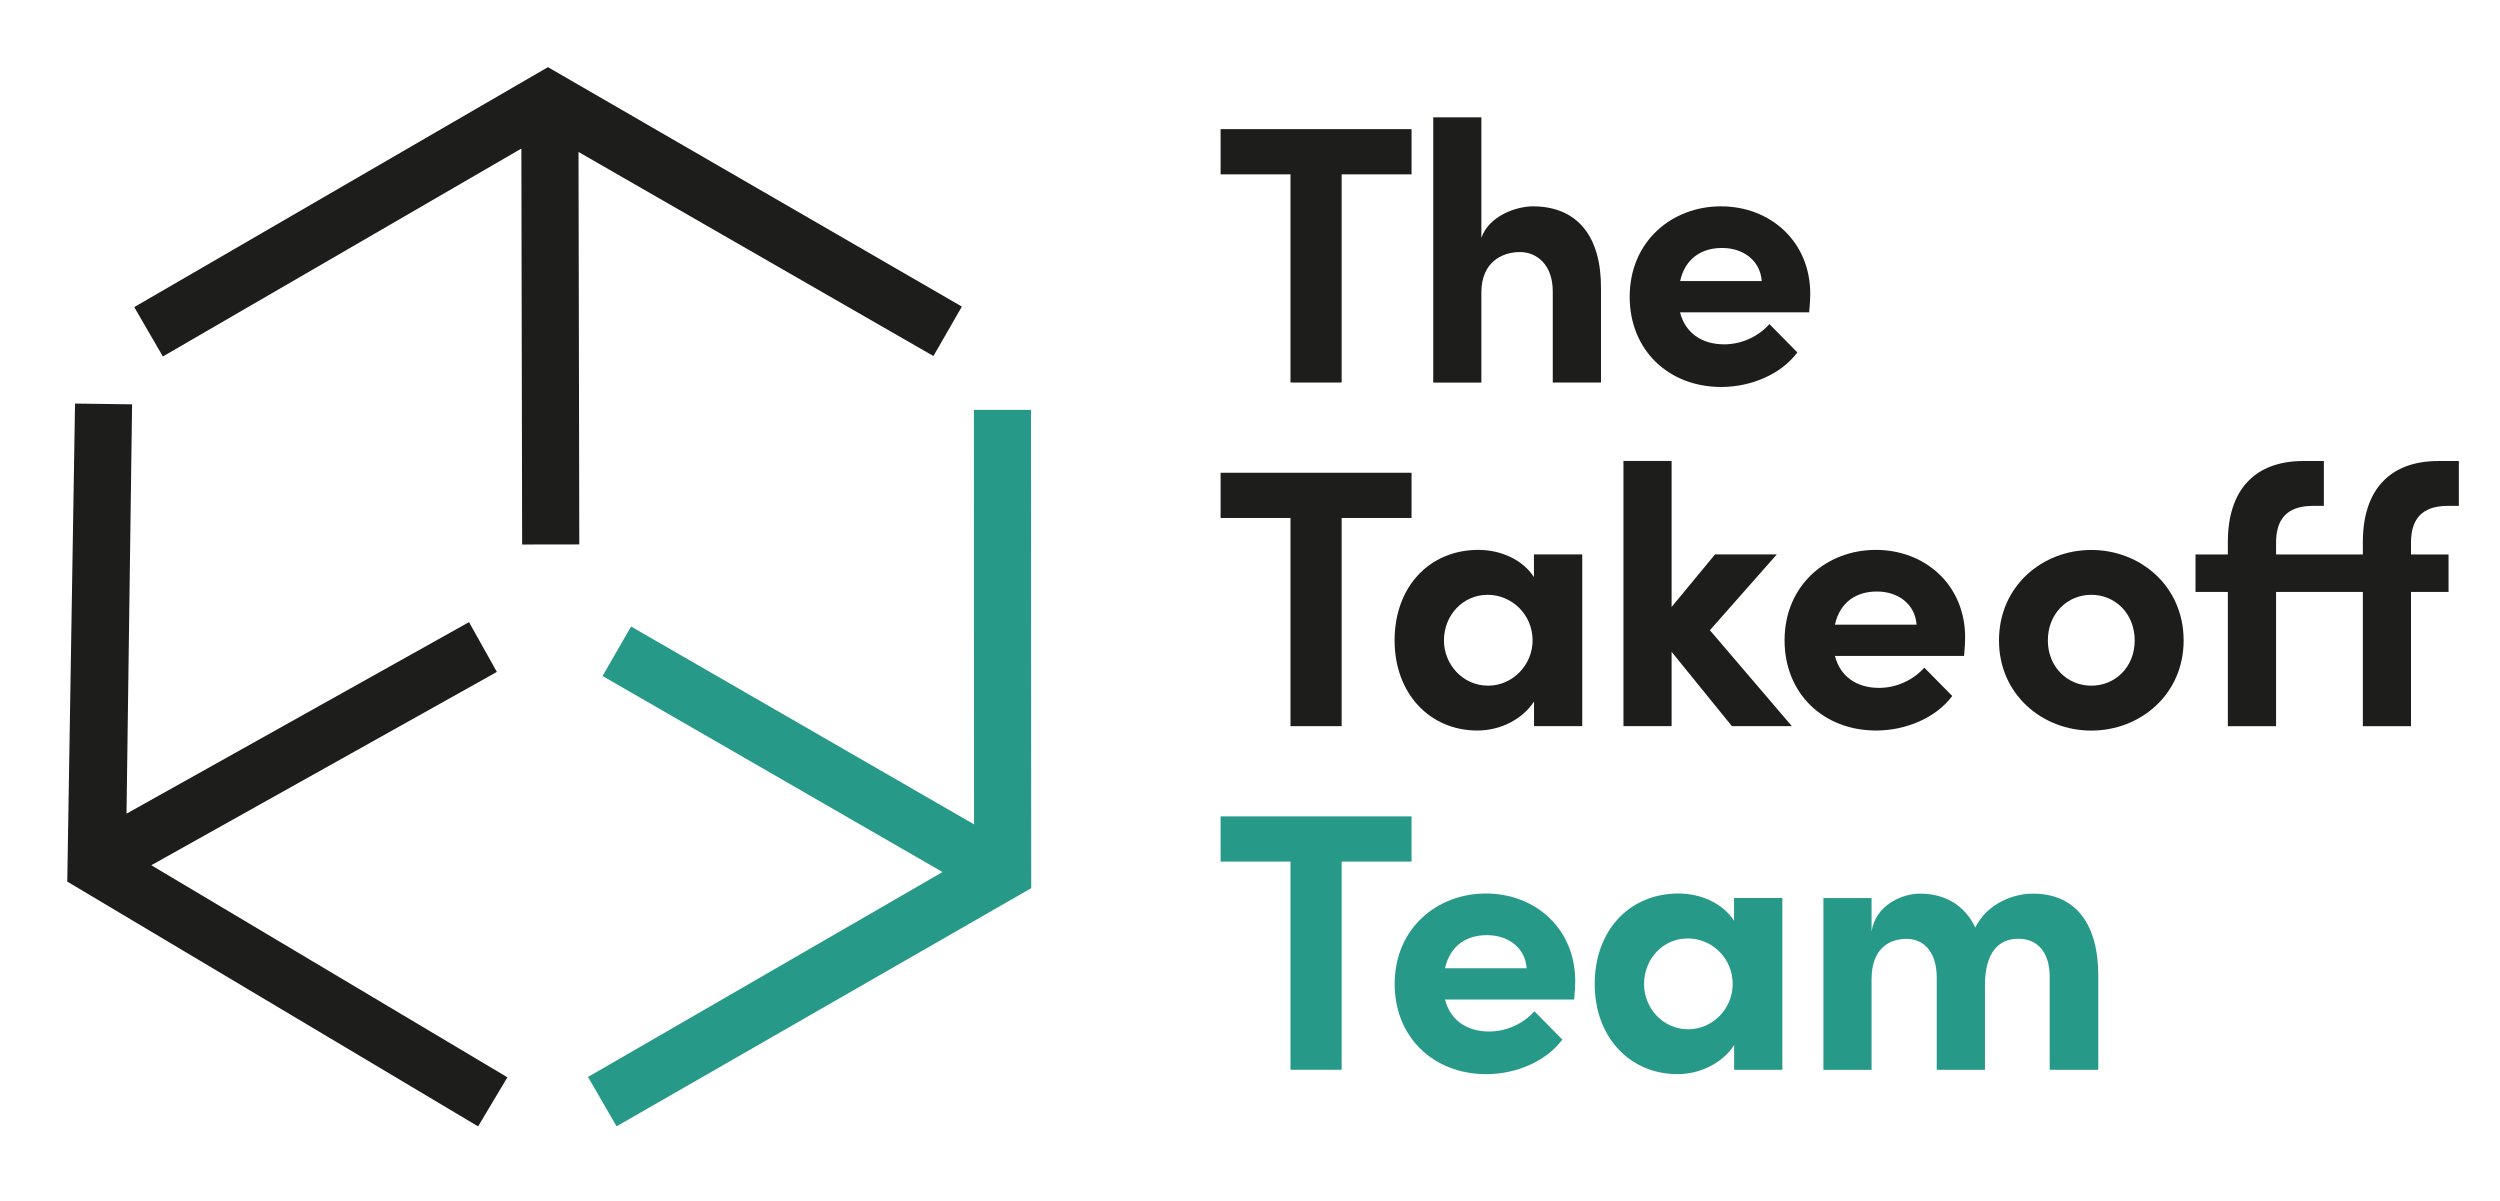
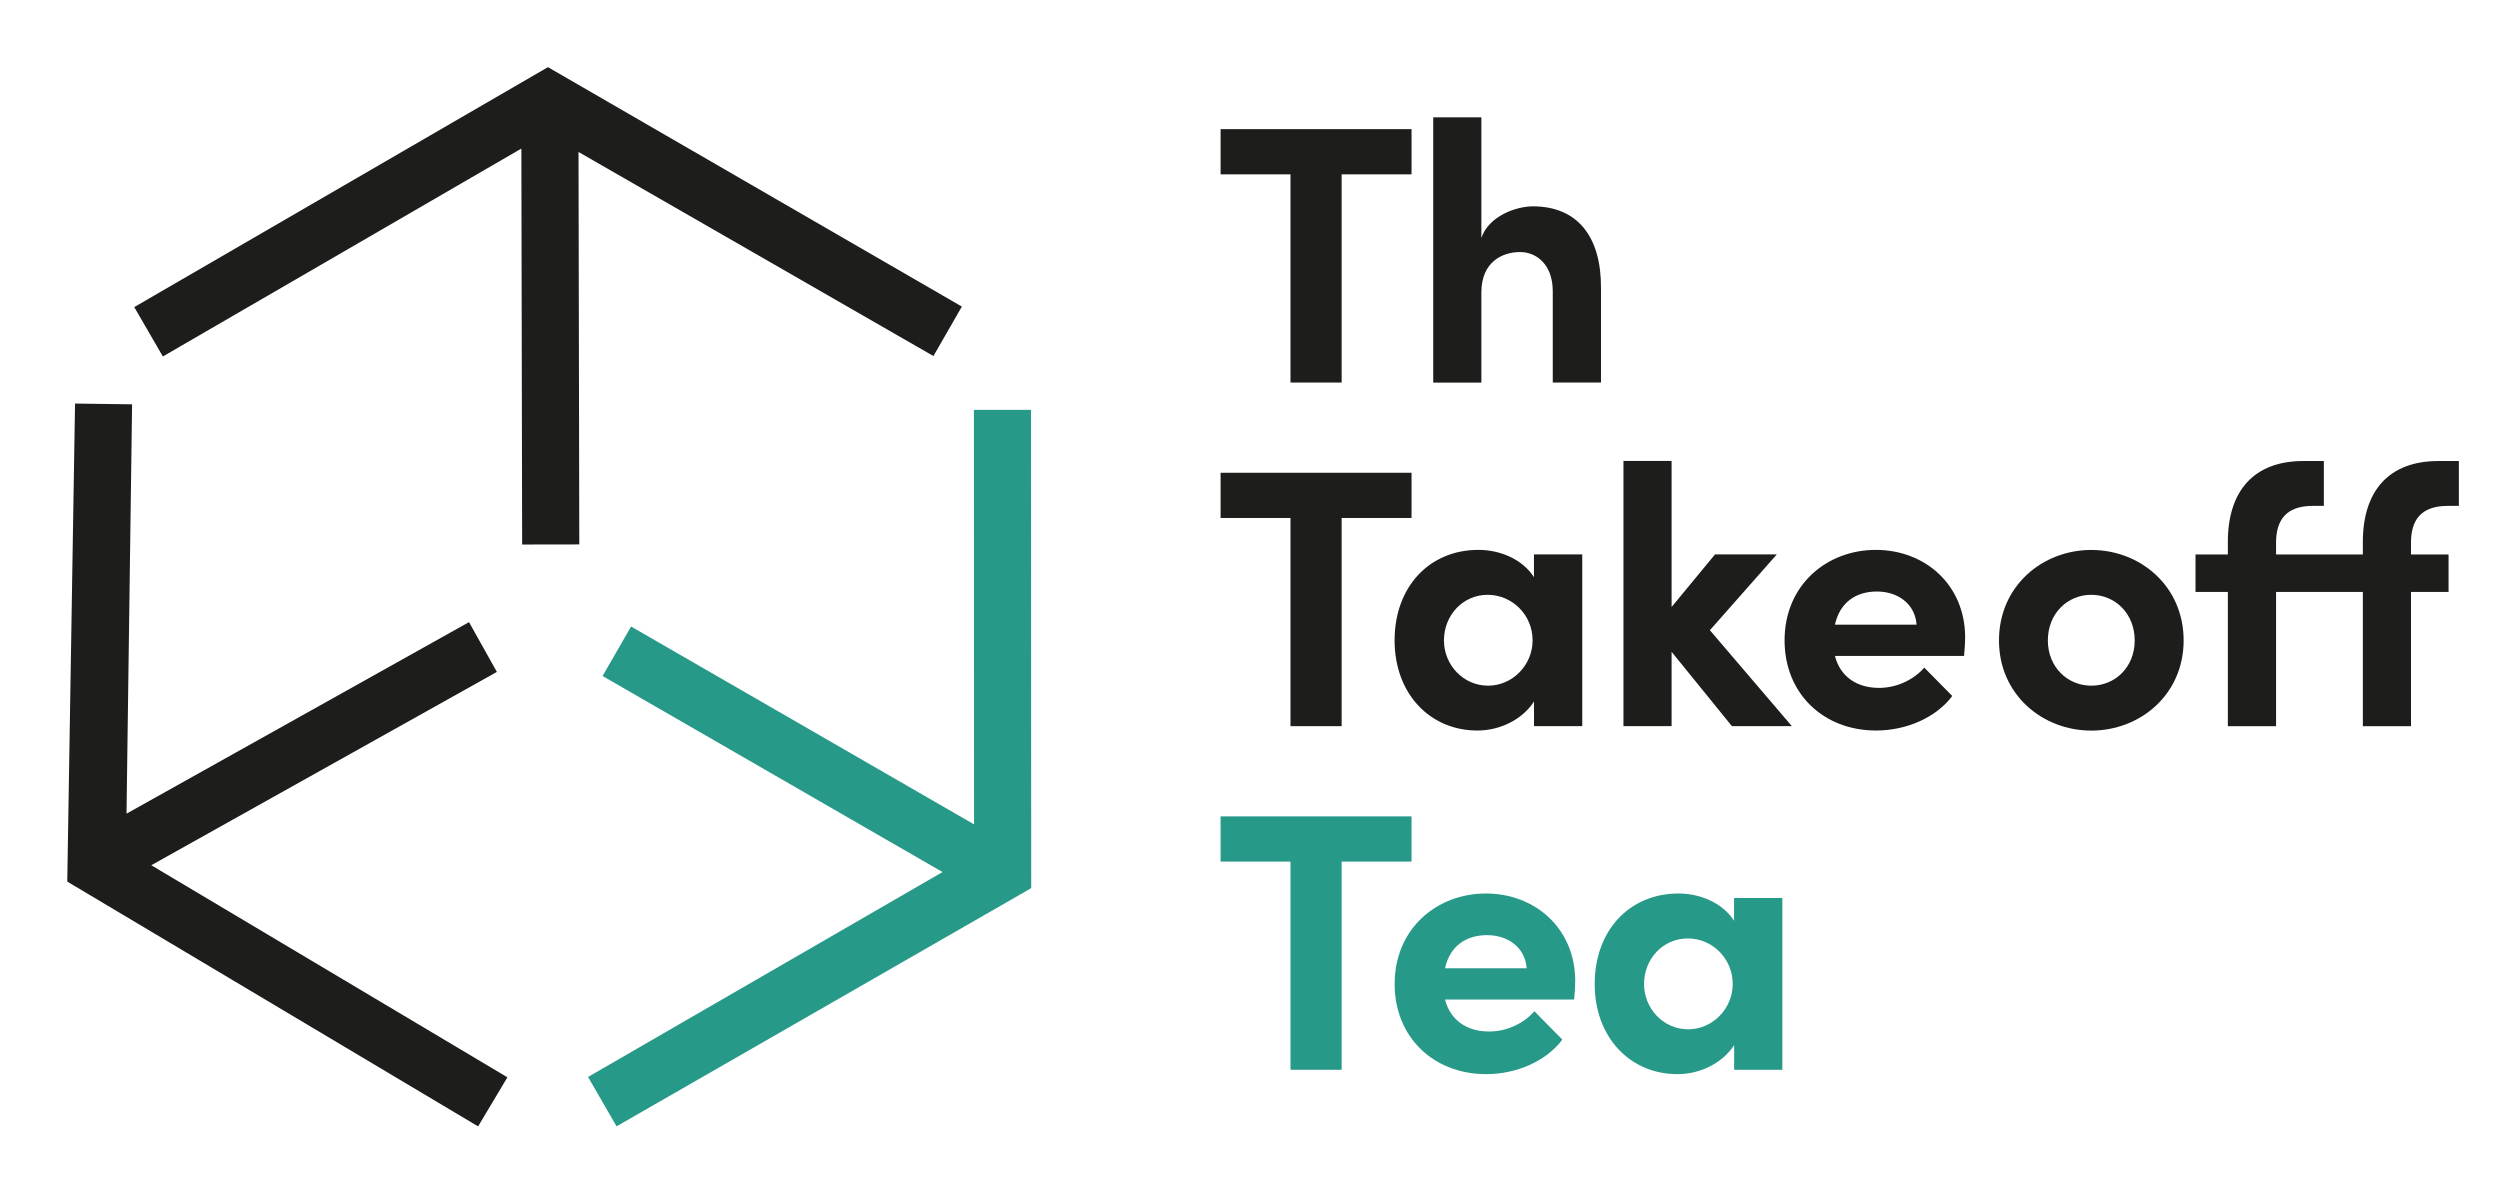
<svg xmlns="http://www.w3.org/2000/svg" version="1.1" id="Layer_1" x="0px" y="0px" viewBox="0 0 349.44 167.87" style="enable-background:new 0 0 349.44 167.87;" xml:space="preserve">
  <style type="text/css">
	.st0{fill:#1D1D1B;}
	.st1{fill:#279989;}
	.st2{fill:#279989;stroke:#279989;stroke-width:2.118;stroke-miterlimit:10;}
	.st3{fill:#1D1D1B;stroke:#1D1D1B;stroke-width:2.118;stroke-miterlimit:10;}
</style>
  <path class="st0" d="M197.3,18.05v6.32h-9.77v29.1h-7.15v-29.1h-9.77v-6.32H197.3z" />
  <path class="st0" d="M223.78,40.31v13.16h-6.74V40.73c0-3.75-2.26-5.5-4.58-5.5c-2.42,0-5.4,1.34-5.4,5.65v12.6h-6.73V16.4h6.73  v16.86c1.03-3.08,4.89-4.42,7.2-4.42C220.54,28.85,223.83,33.12,223.78,40.31z" />
-   <path class="st0" d="M252.88,43.66h-18.05c0.72,2.83,2.98,4.47,6.17,4.47c2.47,0,4.83-1.13,6.32-2.83l3.91,3.96  c-2.26,3.03-6.43,4.83-10.64,4.83c-7.4,0-12.8-5.19-12.8-12.6c0-7.76,5.91-12.65,12.75-12.65c6.89,0,12.49,4.89,12.49,12.24  C253.03,41.75,252.98,42.58,252.88,43.66z M246.25,39.29c-0.2-2.83-2.52-4.63-5.55-4.63c-2.78,0-5.14,1.39-5.86,4.63H246.25z" />
  <path class="st0" d="M197.3,66.08v6.32h-9.77v29.1h-7.15V72.4h-9.77v-6.32H197.3z" />
  <path class="st0" d="M214.42,77.49h6.74v24.01h-6.74v-3.45c-1.59,2.47-4.68,4.06-7.92,4.06c-6.63,0-11.57-5.14-11.57-12.6  c0-7.46,4.83-12.65,11.72-12.65c3.08,0,6.17,1.34,7.76,3.81V77.49z M214.22,89.52c0-3.65-2.93-6.38-6.27-6.38  c-3.5,0-6.12,2.88-6.12,6.38c0,3.34,2.62,6.32,6.17,6.32C211.39,95.85,214.22,92.97,214.22,89.52z" />
  <path class="st0" d="M250.46,101.5h-8.38l-8.43-10.39v10.39h-6.73V64.43h6.73v20.41l6.07-7.35h8.64L239,88.09L250.46,101.5z" />
-   <path class="st0" d="M274.53,91.68h-18.05c0.72,2.83,2.98,4.47,6.17,4.47c2.47,0,4.83-1.13,6.32-2.83l3.91,3.96  c-2.26,3.03-6.43,4.83-10.64,4.83c-7.4,0-12.8-5.19-12.8-12.6c0-7.76,5.91-12.65,12.75-12.65c6.89,0,12.49,4.89,12.49,12.24  C274.68,89.78,274.63,90.6,274.53,91.68z M267.89,87.31c-0.2-2.83-2.52-4.63-5.55-4.63c-2.78,0-5.14,1.39-5.86,4.63H267.89z" />
+   <path class="st0" d="M274.53,91.68h-18.05c0.72,2.83,2.98,4.47,6.17,4.47c2.47,0,4.83-1.13,6.32-2.83l3.91,3.96  c-2.26,3.03-6.43,4.83-10.64,4.83c-7.4,0-12.8-5.19-12.8-12.6c0-7.76,5.91-12.65,12.75-12.65c6.89,0,12.49,4.89,12.49,12.24  C274.68,89.78,274.63,90.6,274.53,91.68z M267.89,87.31c-0.2-2.83-2.52-4.63-5.55-4.63c-2.78,0-5.14,1.39-5.86,4.63H267.89" />
  <path class="st0" d="M279.41,89.52c0-7.61,6.07-12.65,12.9-12.65c6.84,0,12.91,5.04,12.91,12.65c0,7.56-6.07,12.6-12.91,12.6  C285.48,102.12,279.41,97.08,279.41,89.52z M298.38,89.52c0-3.75-2.73-6.38-6.07-6.38c-3.34,0-6.07,2.62-6.07,6.38  c0,3.7,2.73,6.32,6.07,6.32C295.66,95.85,298.38,93.23,298.38,89.52z" />
  <path class="st0" d="M342.14,70.71c-3.86,0-5.09,2.11-5.14,4.99v1.8h5.25v5.24h-5.25v18.77h-6.73V82.74h-12.13v18.77h-6.74V82.74  h-4.52v-5.24h4.52v-1.75c0-7.2,3.7-11.31,10.54-11.31h2.88v6.27h-1.54c-3.86,0-5.09,2.11-5.14,4.99v1.8h12.13v-1.75  c0-7.2,3.7-11.31,10.54-11.31h2.88v6.27H342.14z" />
  <path class="st1" d="M197.3,114.11v6.32h-9.77v29.1h-7.15v-29.1h-9.77v-6.32H197.3z" />
  <path class="st1" d="M220.03,139.71h-18.05c0.72,2.83,2.98,4.47,6.17,4.47c2.47,0,4.83-1.13,6.32-2.83l3.91,3.96  c-2.26,3.03-6.43,4.83-10.64,4.83c-7.4,0-12.8-5.19-12.8-12.6c0-7.76,5.91-12.65,12.75-12.65c6.89,0,12.49,4.89,12.49,12.24  C220.18,137.81,220.13,138.63,220.03,139.71z M213.39,135.34c-0.2-2.83-2.52-4.63-5.55-4.63c-2.78,0-5.14,1.39-5.86,4.63H213.39z" />
  <path class="st1" d="M242.39,125.52h6.74v24.01h-6.74v-3.45c-1.59,2.47-4.68,4.06-7.92,4.06c-6.63,0-11.57-5.14-11.57-12.6  c0-7.46,4.83-12.65,11.72-12.65c3.08,0,6.17,1.34,7.76,3.81V125.52z M242.19,137.55c0-3.65-2.93-6.38-6.27-6.38  c-3.5,0-6.12,2.88-6.12,6.38c0,3.34,2.62,6.32,6.17,6.32C239.36,143.88,242.19,141,242.19,137.55z" />
-   <path class="st1" d="M293.29,136.37v13.16h-6.79v-12.96c0-3.75-1.95-5.35-4.32-5.35c-2.88-0.05-4.73,2.01-4.73,6.48v11.83h-6.74  v-12.85c0-3.8-1.95-5.45-4.22-5.45c-2.42,0-4.89,1.34-4.89,5.66v12.65h-6.73v-24.01h6.73v4.68c0.52-3.55,4.06-5.3,6.79-5.3  c3.55,0,6.27,1.7,7.71,4.73c1.75-3.5,5.5-4.73,8.02-4.73C290.16,124.9,293.29,129.17,293.29,136.37z" />
  <polygon class="st2" points="143.05,58.35 143.08,123.53 86.57,155.99 83.64,150.92 133.86,121.89 85.67,94.1 88.6,89.02   137.21,117.06 137.19,58.35 " />
  <polygon class="st3" points="66.46,155.99 10.47,122.63 11.53,57.48 17.39,57.56 16.6,115.55 65.15,88.4 68.01,93.51 19.03,120.91   69.47,150.95 " />
  <polygon class="st3" points="20.21,43.31 76.59,10.61 133,43.24 130.08,48.32 79.8,19.41 79.91,75.04 74.04,75.05 73.93,18.93   23.15,48.38 " />
</svg>